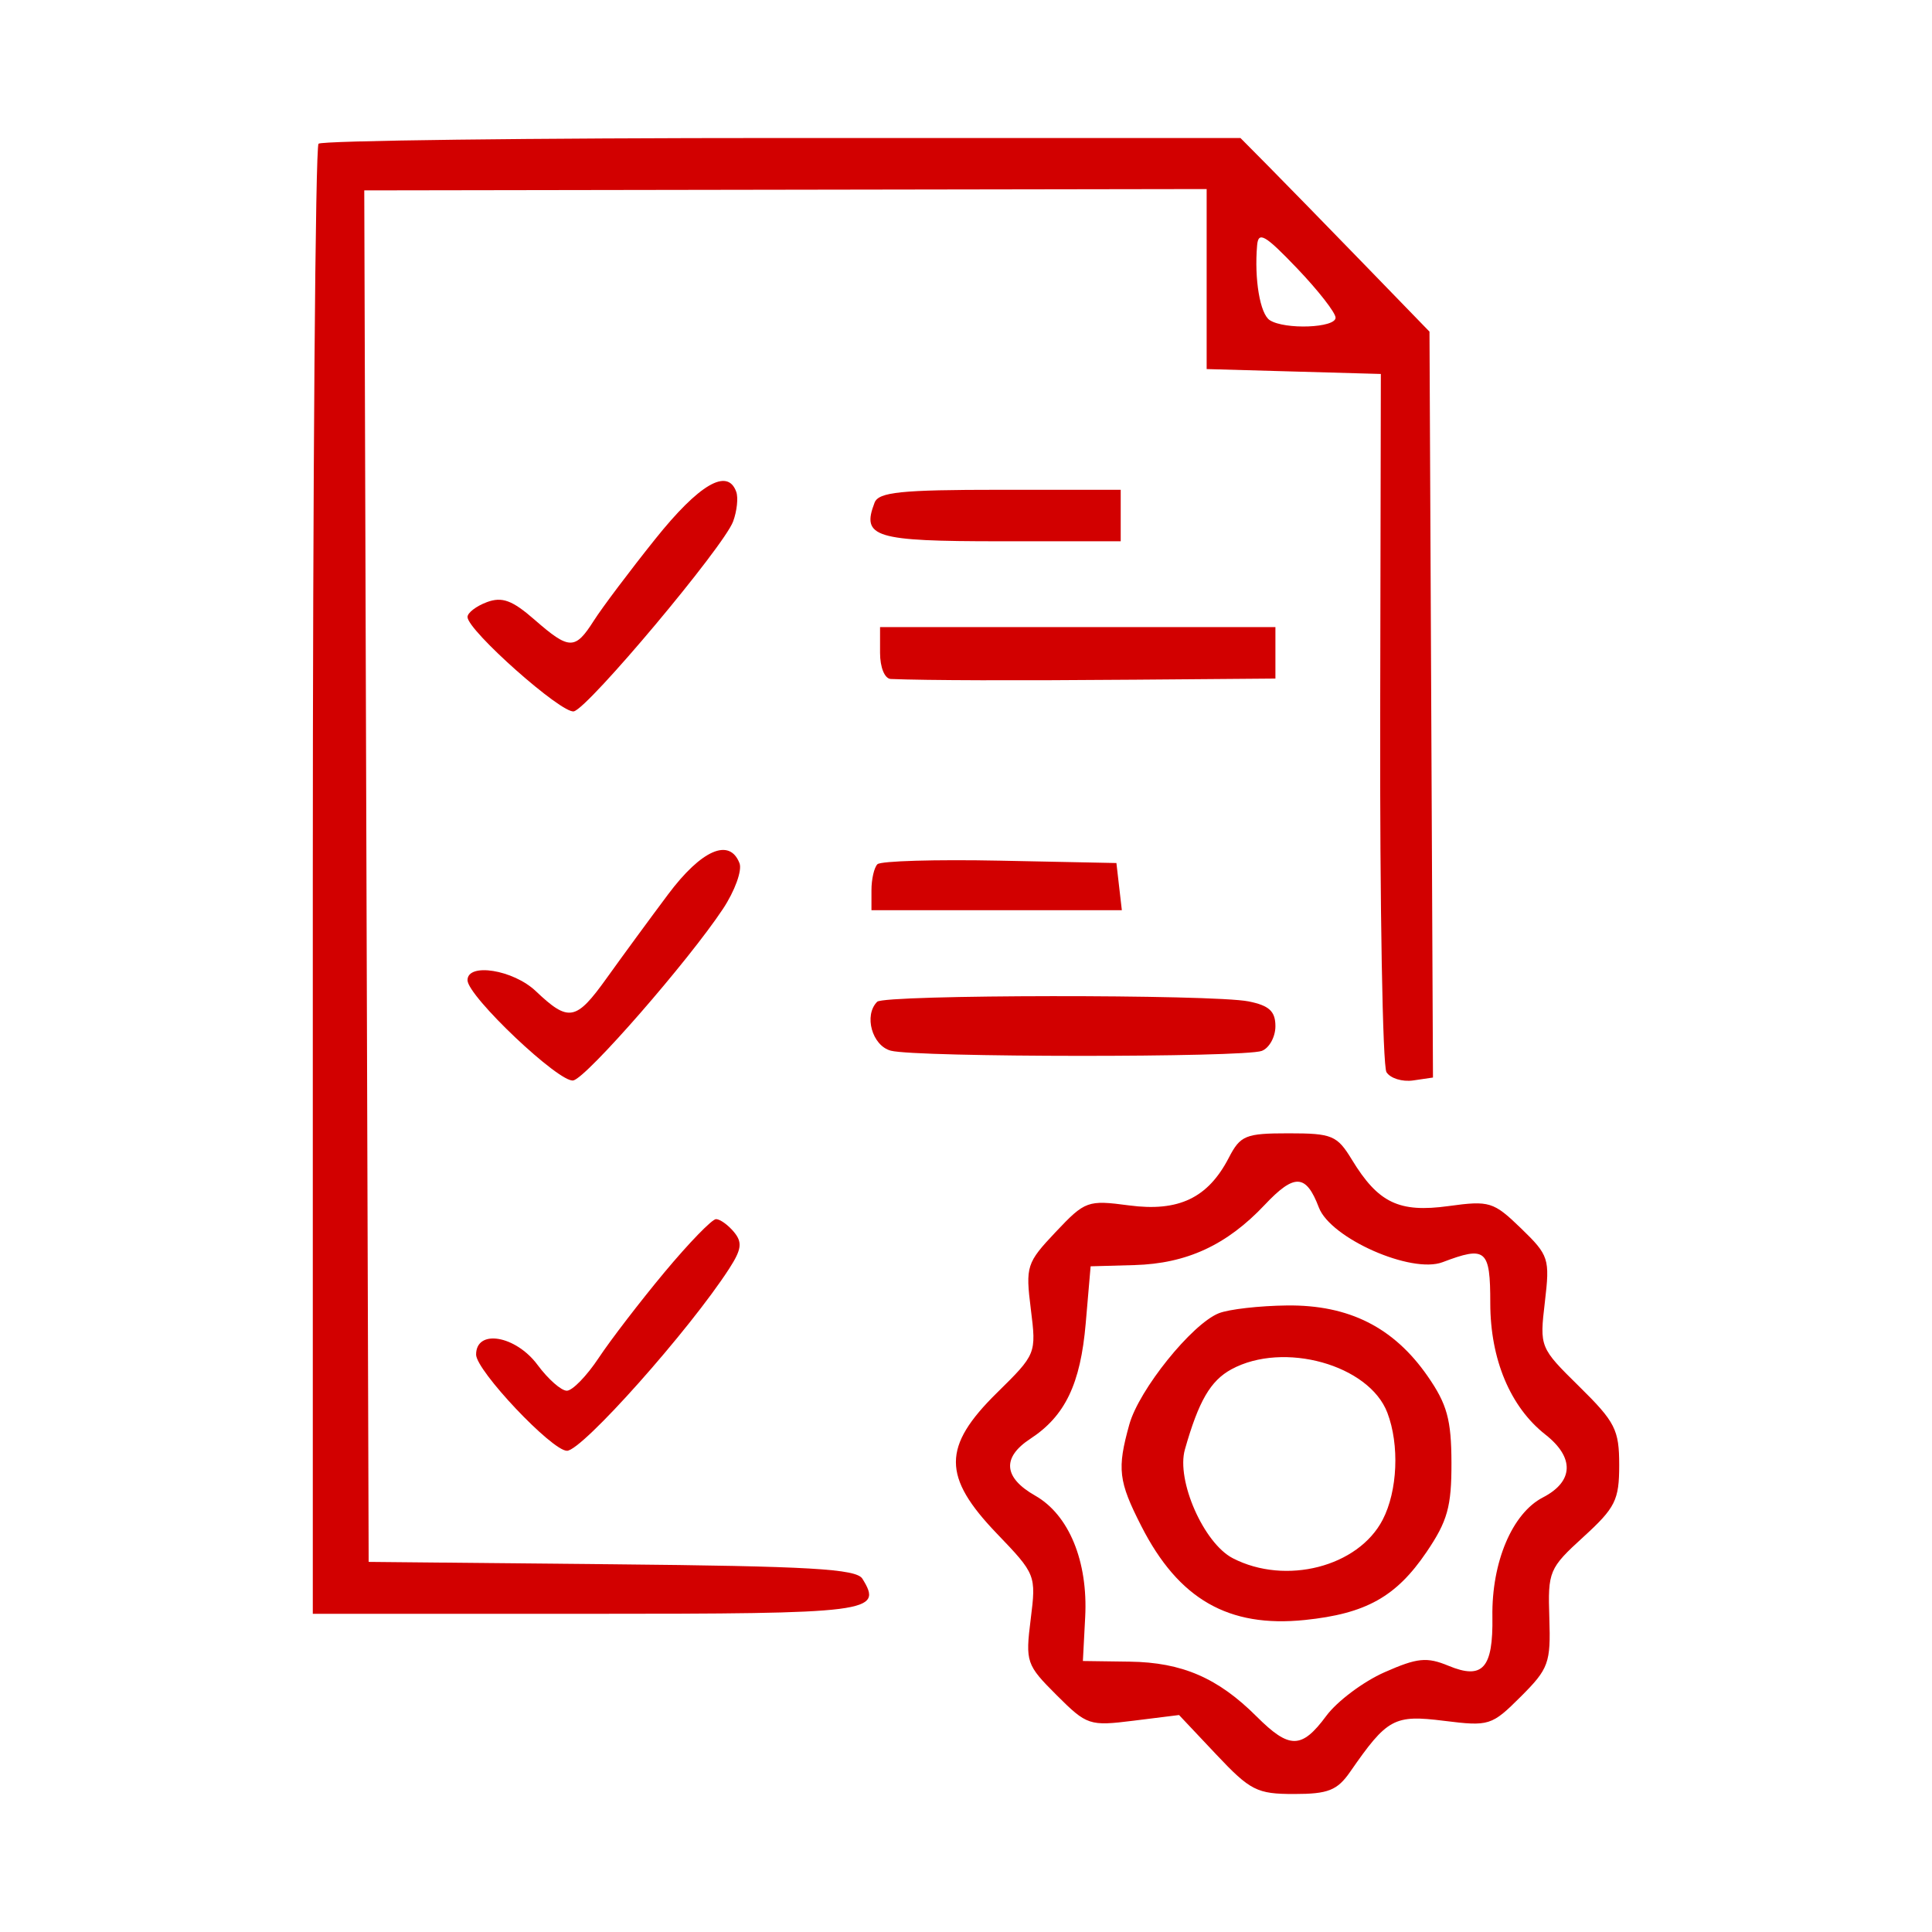
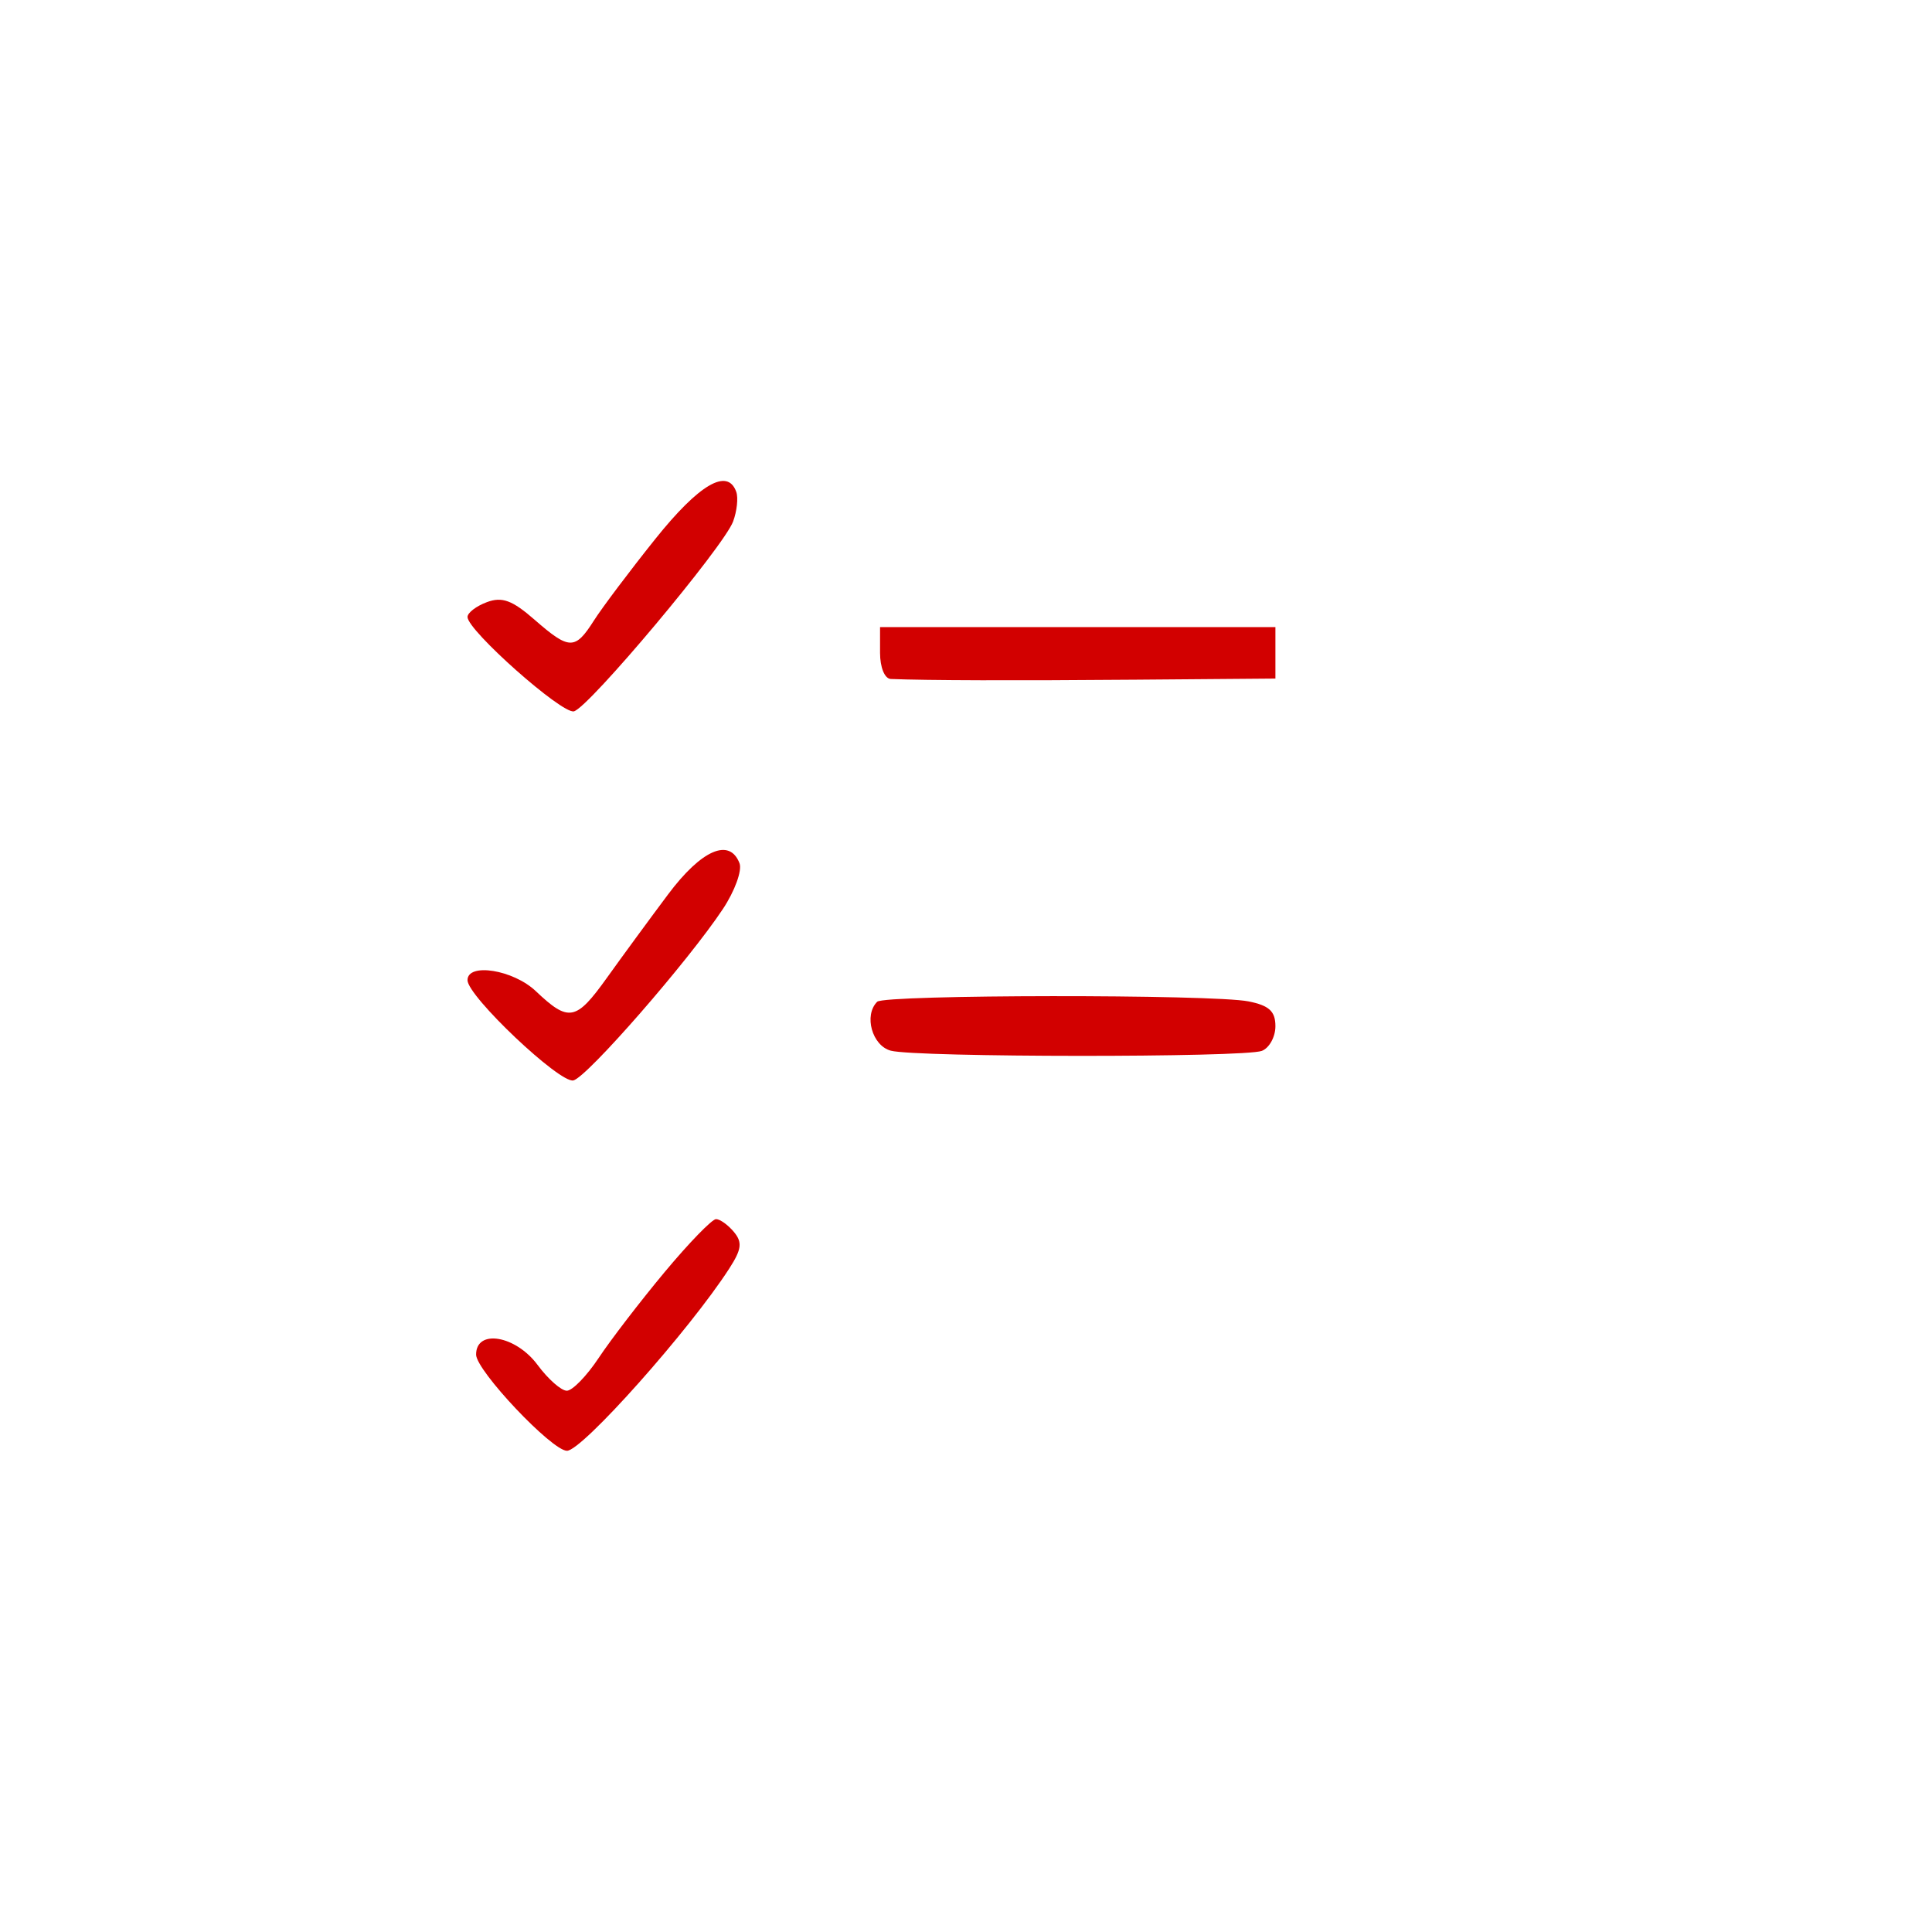
<svg xmlns="http://www.w3.org/2000/svg" width="210" height="210" viewBox="0 0 210 210" fill="none">
  <path d="M64.549 67.461C65.446 66.05 68.446 62.064 71.215 58.601C76.004 52.614 79.095 50.814 80.031 53.471C80.257 54.113 80.102 55.556 79.688 56.678C78.677 59.411 63.978 76.941 62.38 77.319C61.076 77.629 50.816 68.529 50.816 67.063C50.816 66.608 51.762 65.883 52.918 65.452C54.57 64.836 55.676 65.241 58.089 67.347C61.884 70.661 62.507 70.671 64.549 67.461Z" fill="#D20000" />
-   <path d="M108.708 58.834C95.038 58.834 93.617 58.397 95.062 54.637C95.504 53.486 97.918 53.238 108.708 53.238H121.816V56.036V58.834H108.708Z" fill="#D20000" />
  <path d="M96.826 73.803C96.161 73.777 95.658 72.551 95.658 70.959V68.161H117.145H138.632V70.959V73.757L123.451 73.879C110.191 73.987 100.761 73.96 96.826 73.803Z" fill="#D20000" />
  <path d="M65.957 106.3C67.648 103.938 70.649 99.845 72.624 97.207C76.247 92.367 79.306 91.035 80.382 93.832C80.683 94.613 79.871 96.849 78.579 98.798C74.826 104.458 63.807 117.095 62.324 117.438C60.844 117.78 50.816 108.284 50.816 106.541C50.816 104.612 55.792 105.41 58.238 107.731C61.817 111.127 62.606 110.98 65.957 106.3Z" fill="#D20000" />
-   <path d="M94.724 96.762C94.724 95.564 95.015 94.294 95.372 93.939C95.728 93.583 101.719 93.408 108.684 93.55L121.349 93.808L121.644 96.373L121.94 98.938H108.331H94.724V96.762Z" fill="#D20000" />
  <path d="M96.826 114.205C94.791 113.661 93.873 110.358 95.347 108.886C96.135 108.099 131.792 108.065 135.712 108.847C137.952 109.295 138.632 109.922 138.632 111.545C138.632 112.708 137.966 113.915 137.154 114.227C135.238 114.961 99.579 114.942 96.826 114.205Z" fill="#D20000" />
  <path d="M65.08 147.594C66.383 145.63 69.606 141.433 72.245 138.267C74.883 135.103 77.395 132.513 77.828 132.513C78.26 132.513 79.135 133.141 79.773 133.907C80.709 135.034 80.613 135.795 79.276 137.871C74.965 144.557 63.272 157.694 61.63 157.694C59.988 157.694 51.75 148.975 51.75 147.237C51.75 144.423 56.055 145.151 58.437 148.368C59.577 149.907 61.005 151.166 61.611 151.166C62.217 151.166 63.778 149.559 65.08 147.594Z" fill="#D20000" />
-   <path fill-rule="evenodd" clip-rule="evenodd" d="M122.728 131.023C128.117 131.737 131.302 130.216 133.565 125.846C134.826 123.412 135.377 123.187 140.07 123.187C144.795 123.187 145.336 123.412 146.946 126.054C149.806 130.749 152.065 131.835 157.444 131.096C161.902 130.484 162.333 130.617 165.331 133.517C168.36 136.449 168.476 136.808 167.921 141.523C167.343 146.437 167.359 146.479 171.67 150.722C175.566 154.556 176 155.41 176 159.244C176 163.052 175.587 163.882 172.117 167.05C168.374 170.465 168.239 170.785 168.406 175.87C168.566 180.759 168.339 181.384 165.306 184.412C162.142 187.571 161.864 187.658 156.967 187.047C151.528 186.368 150.793 186.768 146.762 192.58C145.356 194.607 144.368 195 140.666 195C136.626 195 135.905 194.634 132.204 190.708L128.158 186.416L123.206 187.033C118.413 187.631 118.144 187.542 114.84 184.244C111.553 180.962 111.449 180.657 112.033 175.996C112.632 171.212 112.59 171.106 108.352 166.691C102.418 160.507 102.42 157.244 108.36 151.396C112.633 147.191 112.652 147.144 112.046 142.295C111.462 137.633 111.582 137.265 114.749 133.912C117.949 130.524 118.22 130.426 122.728 131.023ZM137.466 130.966C133.348 135.335 128.987 137.35 123.303 137.509L118.546 137.642L118.012 143.848C117.444 150.436 115.773 153.917 111.993 156.389C108.887 158.422 109.073 160.613 112.519 162.569C116.189 164.655 118.271 169.711 117.955 175.768L117.705 180.544L122.797 180.614C128.48 180.692 132.388 182.381 136.592 186.579C140.157 190.138 141.483 190.126 144.16 186.51C145.339 184.918 148.188 182.784 150.49 181.767C154.062 180.19 155.082 180.087 157.449 181.065C161.165 182.602 162.302 181.33 162.217 175.734C162.127 169.794 164.375 164.485 167.708 162.764C171.058 161.035 171.16 158.43 167.975 155.93C164.162 152.935 161.987 147.747 161.987 141.643C161.987 135.802 161.521 135.403 156.8 137.195C153.411 138.481 144.631 134.601 143.356 131.254C141.961 127.59 140.704 127.529 137.466 130.966ZM122.752 154.836C123.802 151.06 129.532 143.934 132.47 142.748C133.547 142.313 136.893 141.931 139.906 141.898C146.63 141.826 151.492 144.275 155.185 149.595C157.292 152.632 157.754 154.311 157.767 158.991C157.78 163.767 157.34 165.34 155.049 168.713C151.752 173.569 148.463 175.402 141.829 176.086C133.527 176.941 128.111 173.833 124.059 165.886C121.566 160.997 121.408 159.663 122.752 154.836ZM128.793 157.553C130.289 152.284 131.574 150.073 133.856 148.834C139.524 145.758 148.815 148.349 150.8 153.559C152.131 157.055 151.913 162.059 150.293 165.186C147.639 170.309 139.743 172.338 133.999 169.372C130.845 167.744 127.838 160.917 128.793 157.553Z" fill="#D20000" />
-   <path fill-rule="evenodd" clip-rule="evenodd" d="M34.623 15.622C34.28 15.963 34 52.057 34 95.829V175.415H63.795C94.767 175.415 96.001 175.257 93.738 171.599C93.076 170.529 88.022 170.237 66.498 170.028L40.072 169.771L39.833 95.233L39.594 20.695L85.376 20.622L131.158 20.549V30.333V40.116L140.625 40.382L150.092 40.648L150.02 77.983C149.98 98.518 150.287 115.867 150.702 116.537C151.115 117.206 152.423 117.612 153.607 117.439L155.758 117.124L155.569 76.586L155.379 36.048L148.173 28.62C144.21 24.535 139.587 19.799 137.9 18.096L134.832 15H85.039C57.652 15 34.965 15.28 34.623 15.622ZM138.022 34.805C136.964 34.131 136.323 30.341 136.644 26.658C136.779 25.105 137.508 25.527 140.989 29.169C143.289 31.575 145.171 33.989 145.171 34.531C145.171 35.645 139.673 35.856 138.022 34.805Z" fill="#D20000" />
</svg>